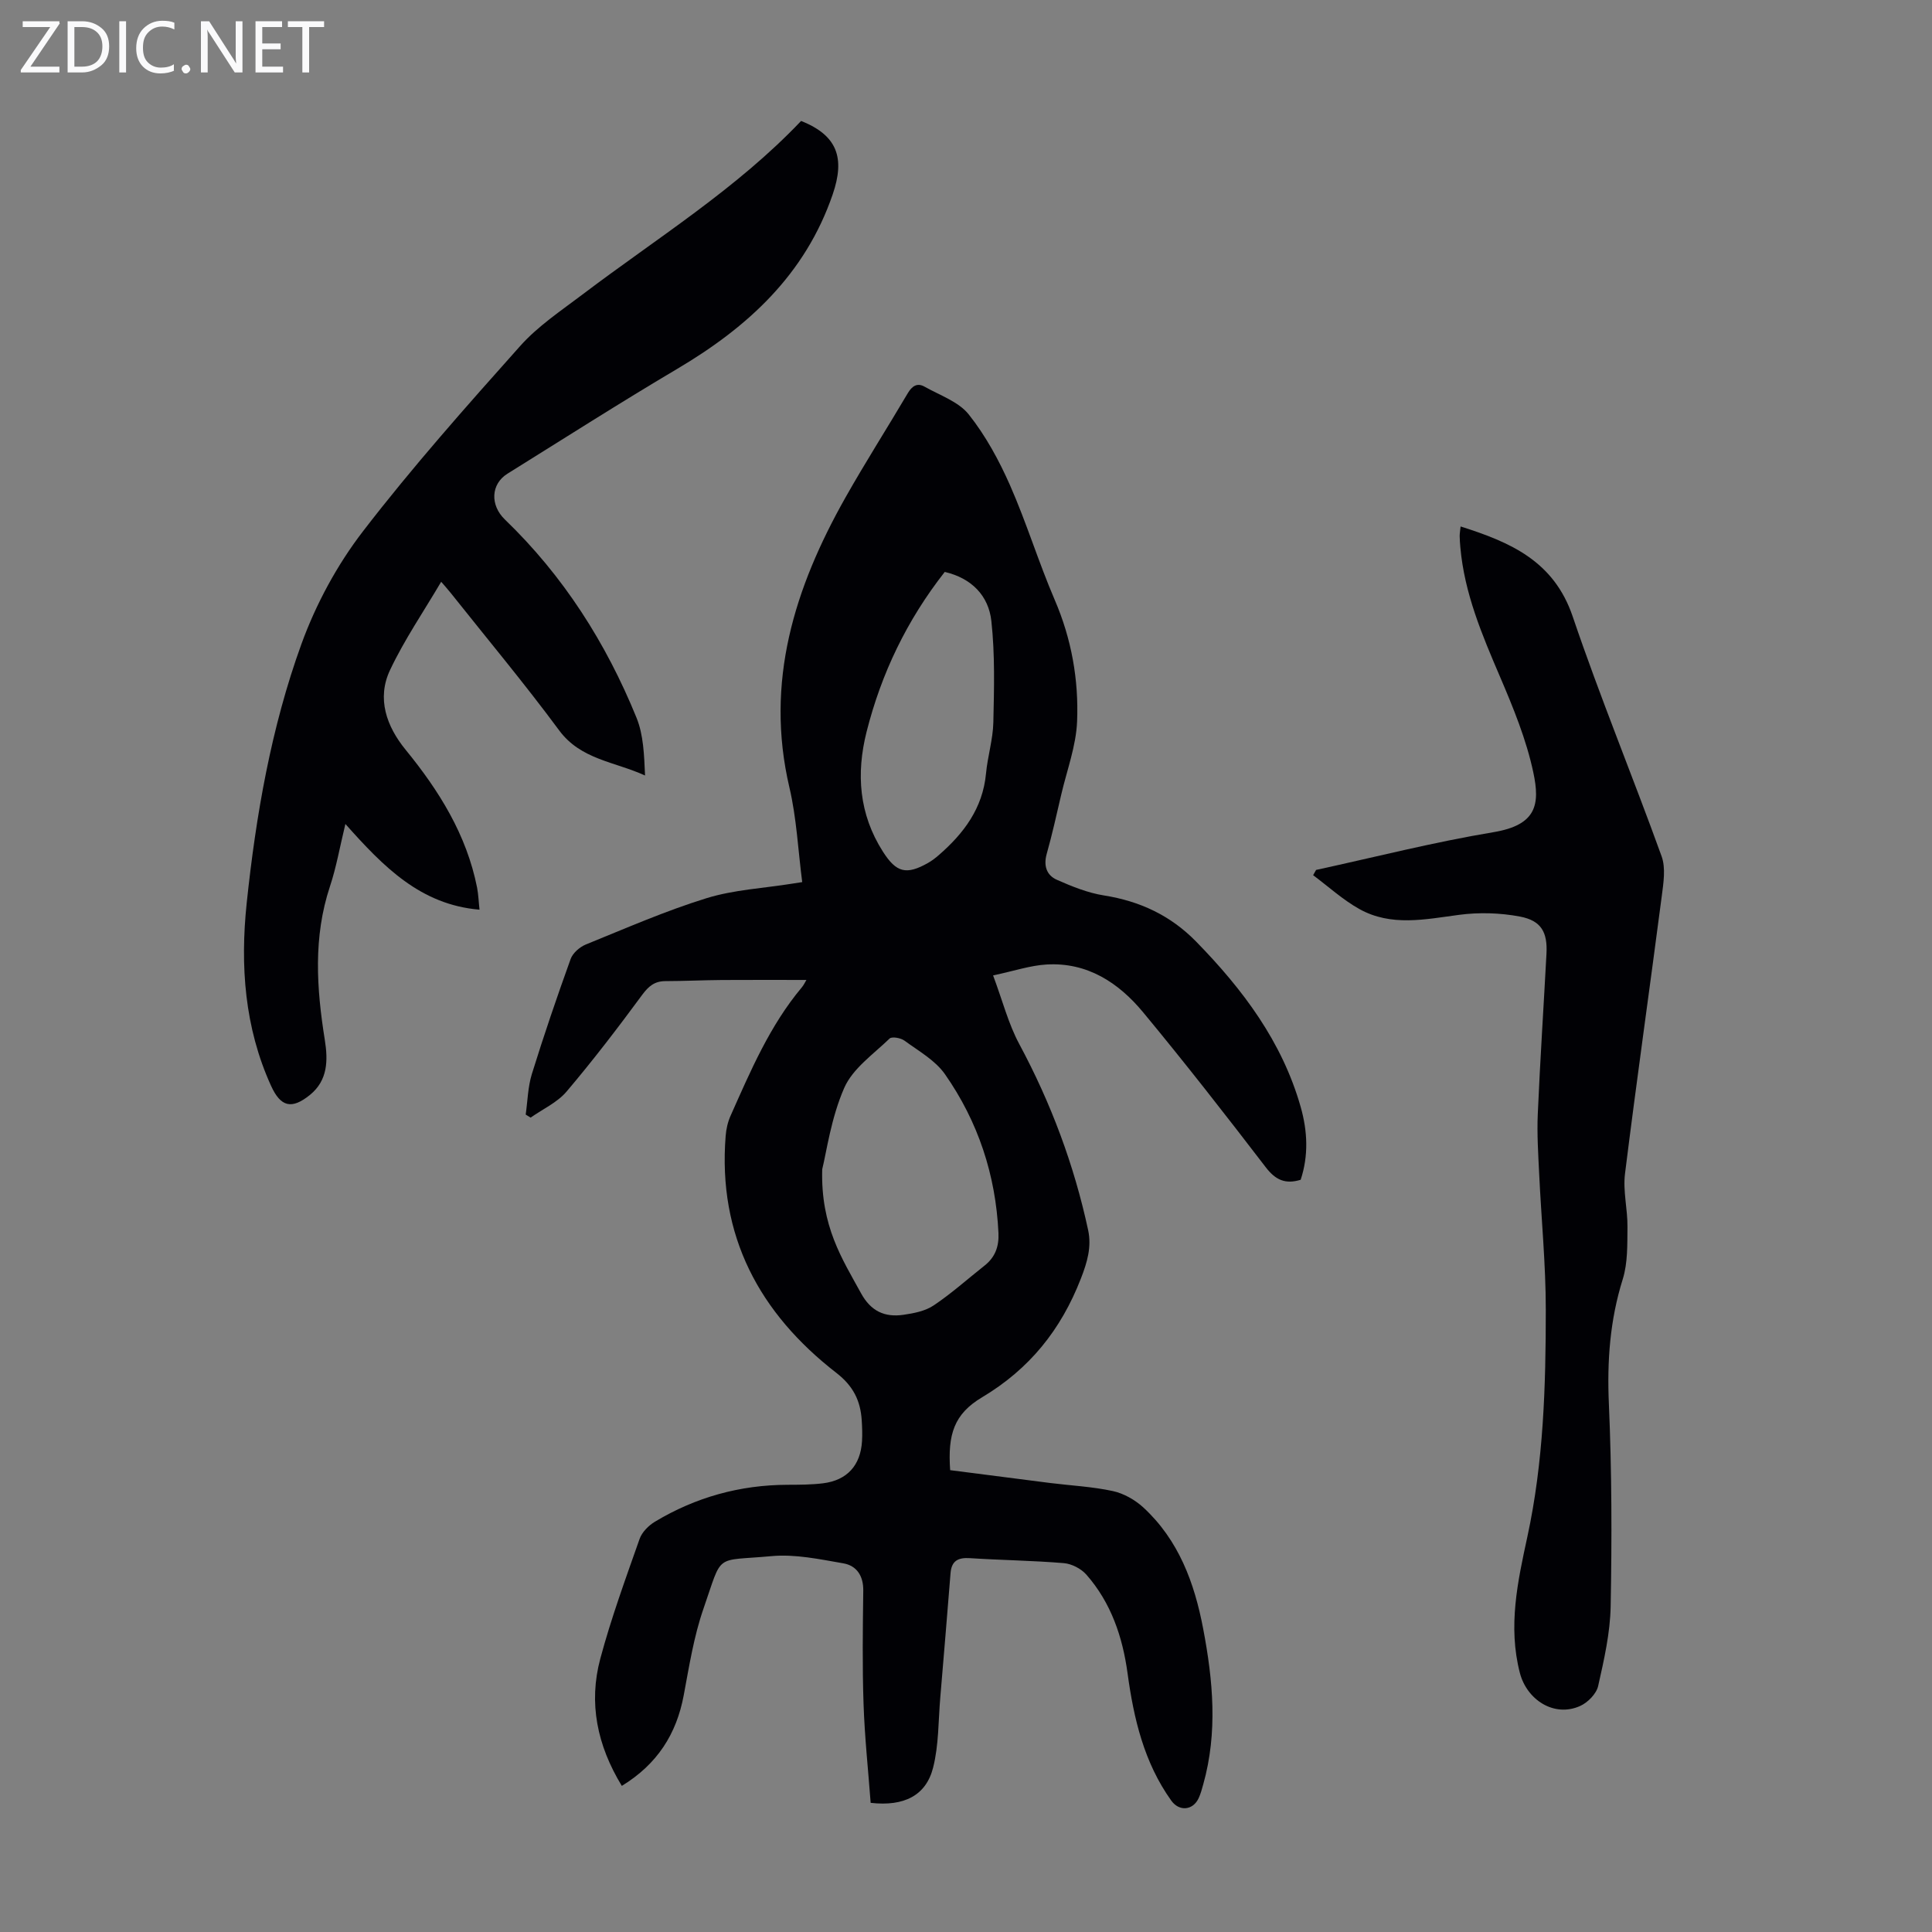
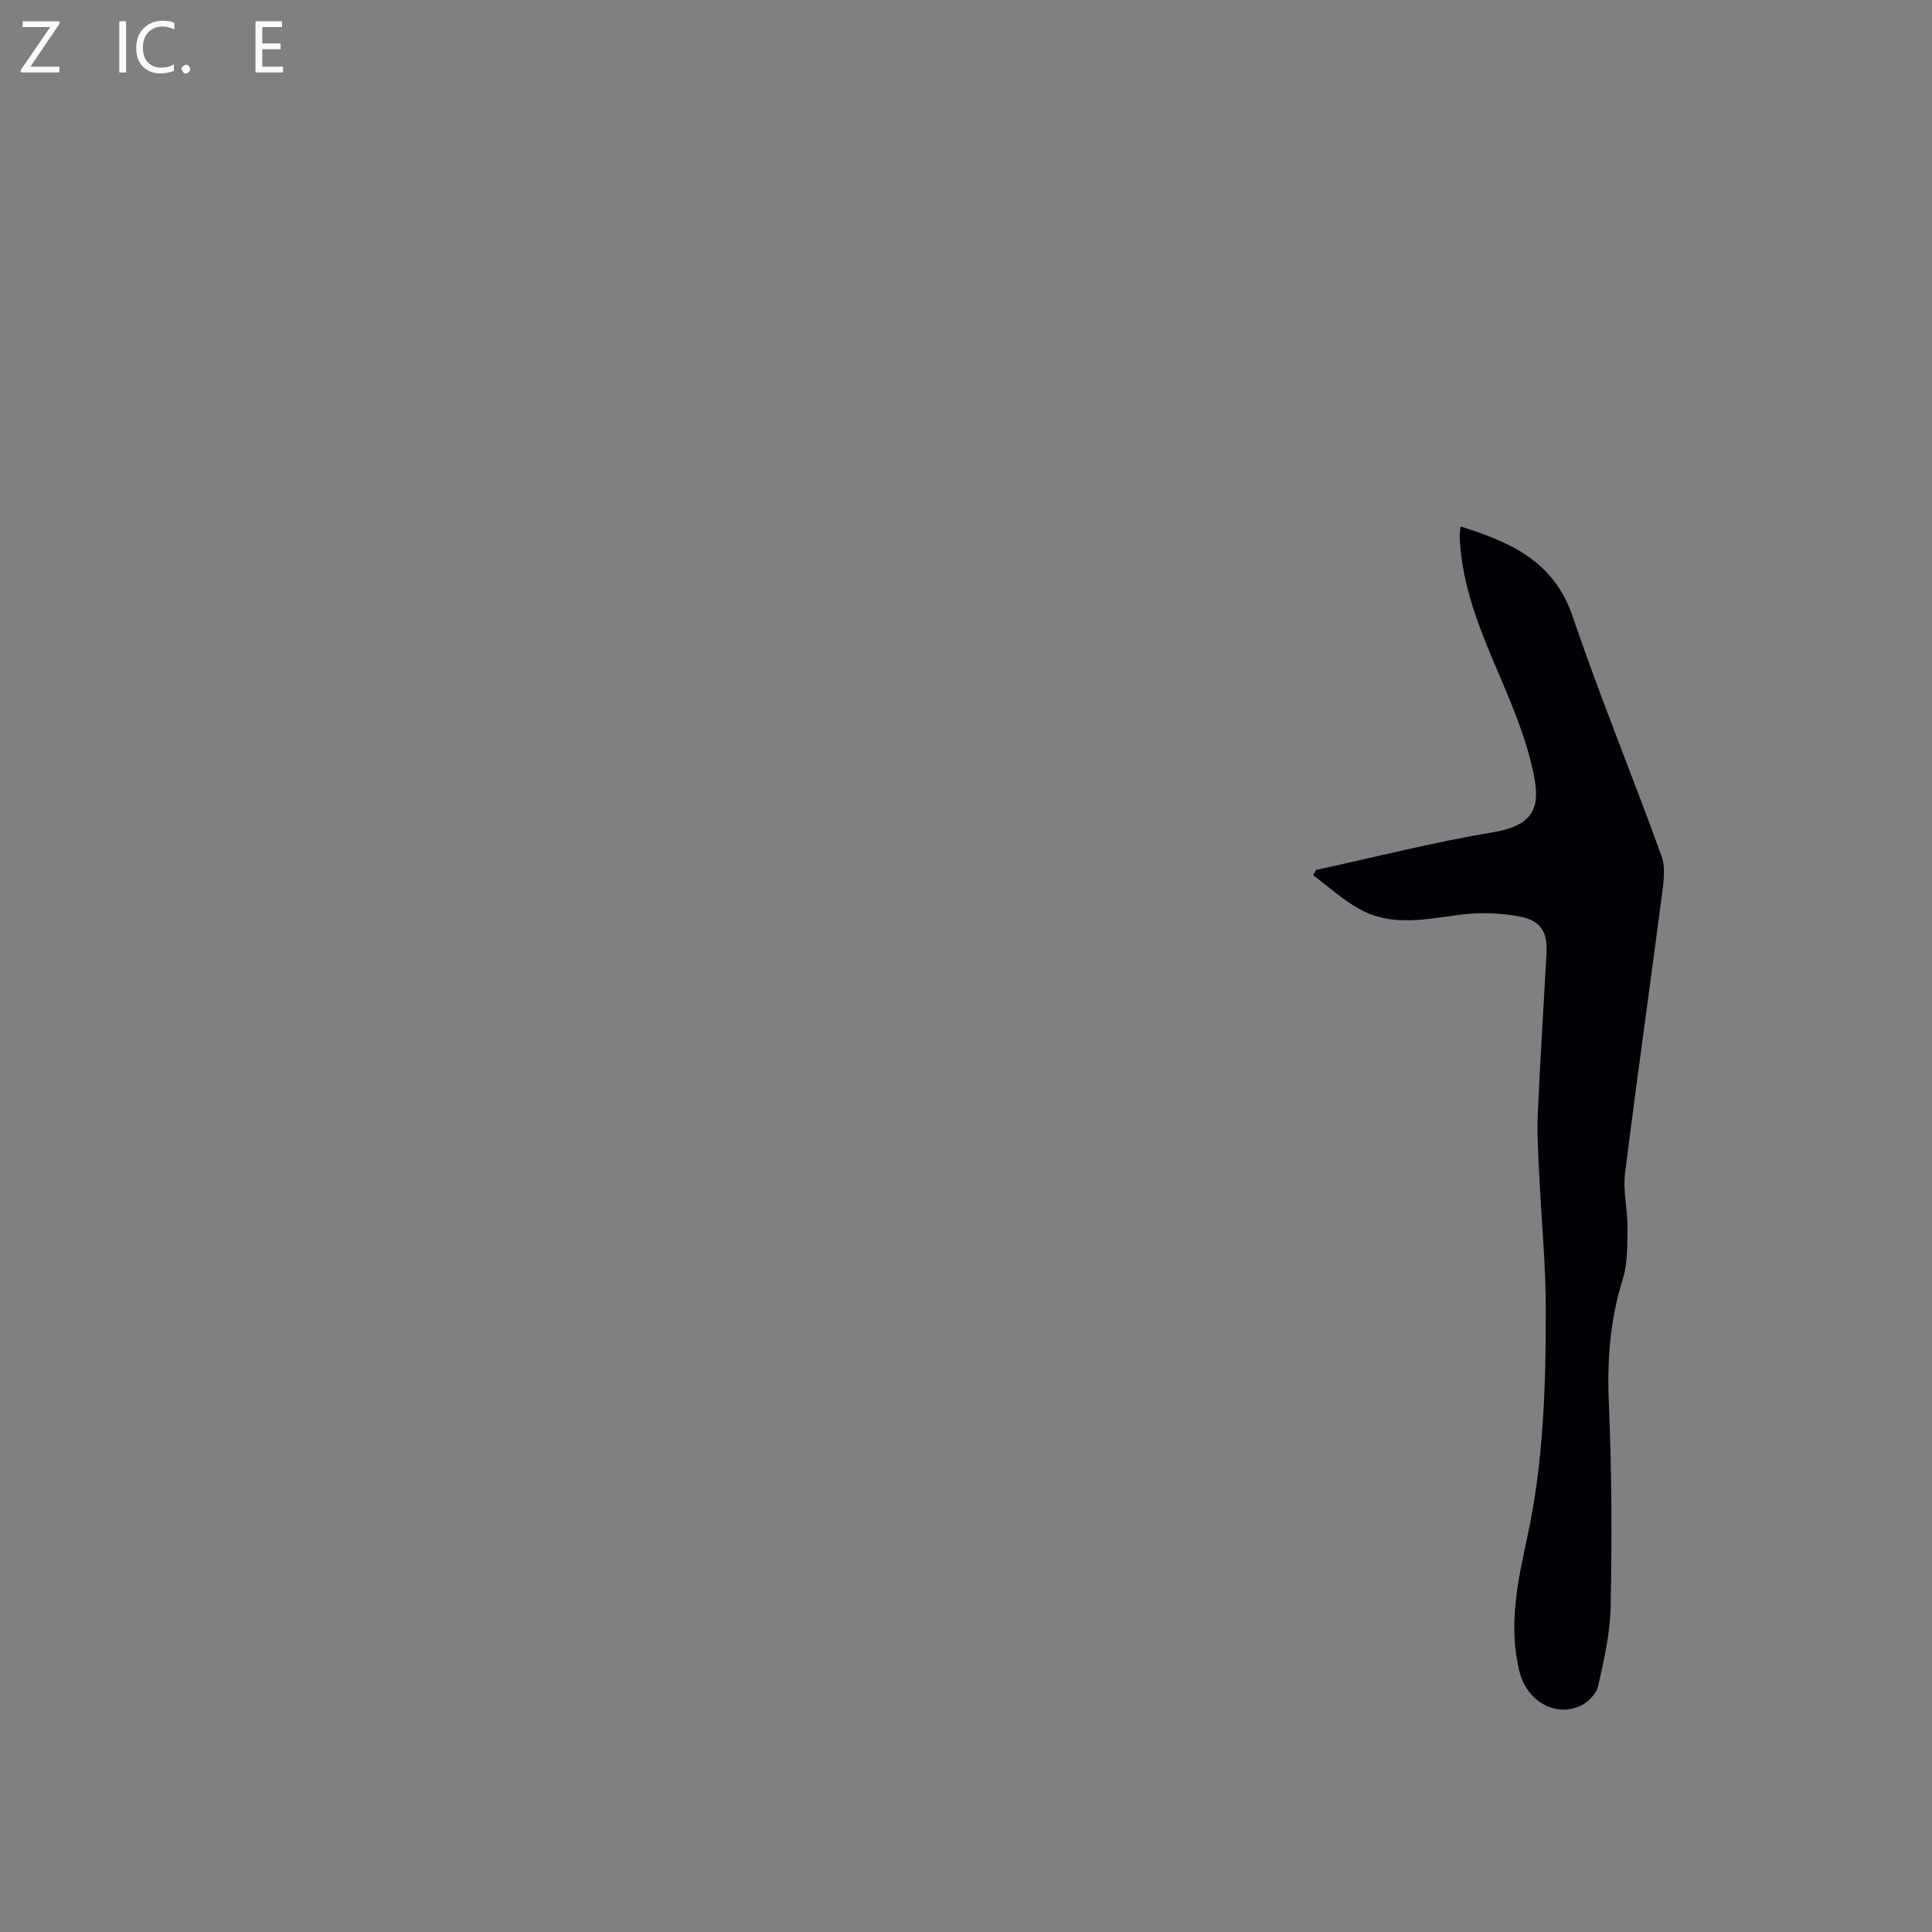
<svg xmlns="http://www.w3.org/2000/svg" enable-background="new 0 0 400 400" viewBox="0 0 400 400">
  <rect x="0" y="0" width="400" height="400" fill="#808080" stroke="none" />
  <g fill="#fafafb">
-     <path d="m12.4 4.8-6.1 9h6v1.2h-8v-.5l6.1-8.9h-5.7v-1.2h7.6v.4z" />
-     <path d="m14 15v-10.6h3c1.6 0 2.9.5 4 1.4s1.6 2.2 1.6 3.8-.5 3-1.6 3.9-2.4 1.5-4 1.5zm1.4-9.4v8.2h1.6c1.3 0 2.4-.4 3.1-1.1s1.1-1.8 1.1-3.1-.4-2.3-1.2-3-1.8-1-3.1-1z" />
+     <path d="m12.4 4.8-6.1 9h6v1.2h-8v-.5l6.1-8.9h-5.7v-1.2h7.6v.4" />
    <path d="m26.1 4.4v10.6h-1.4v-10.6z" />
    <path d="m36.1 14.6c-.8.4-1.8.6-2.9.6-1.5 0-2.7-.5-3.6-1.4s-1.4-2.2-1.4-3.8c0-1.7.5-3.1 1.5-4.1s2.3-1.6 3.9-1.6c1 0 1.8.1 2.5.4v1.4c-.8-.4-1.6-.6-2.5-.6-1.2 0-2.1.4-2.9 1.2s-1.1 1.8-1.1 3.2c0 1.3.3 2.3 1 3s1.6 1.1 2.7 1.1c1 0 2-.2 2.7-.7v1.3z" />
    <path d="m37.6 14.3c0-.2.1-.5.3-.6s.4-.3.6-.3c.3 0 .5.1.6.3s.3.4.3.6-.1.4-.3.6-.4.3-.6.3c-.3 0-.5-.1-.6-.3s-.3-.4-.3-.6z" />
-     <path d="m50.2 15h-1.6l-5.3-8.2c-.2-.2-.3-.5-.4-.7 0 .2.1.7.1 1.5v7.4h-1.4v-10.6h1.7l5.2 8.1c.2.4.4.6.4.7 0-.3-.1-.8-.1-1.5v-7.3h1.4z" />
    <path d="m58.6 15h-5.7v-10.6h5.5v1.2h-4.1v3.4h3.8v1.2h-3.8v3.6h4.3z" />
-     <path d="m67.1 5.6h-3.1v9.4h-1.4v-9.4h-3v-1.2h7.5z" />
  </g>
-   <path d="m128.74 369.75c-5.12-8.41-6.91-17.17-4.46-26.32 2.25-8.4 5.25-16.6 8.14-24.81.49-1.4 1.86-2.78 3.18-3.57 8.42-5.06 17.59-7.61 27.44-7.64 2.46-.01 4.94-.01 7.37-.31 4.97-.62 7.76-3.71 8.06-8.71.09-1.45.03-2.91-.06-4.35-.26-4.05-1.76-7.09-5.24-9.79-15.95-12.37-24.58-28.39-22.93-49.08.11-1.41.44-2.88 1.02-4.17 4.14-9.29 8.12-18.67 14.75-26.58.4-.47.66-1.06.95-1.53-5.94 0-11.7-.03-17.45.01-3.92.03-7.83.22-11.75.23-2.22.01-3.46 1.03-4.8 2.84-5.03 6.83-10.19 13.58-15.67 20.04-1.92 2.26-4.92 3.61-7.43 5.38-.34-.21-.68-.42-1.02-.63.4-2.8.45-5.71 1.27-8.38 2.48-8 5.19-15.94 8.03-23.82.44-1.23 1.86-2.48 3.12-3 8.28-3.36 16.51-6.97 25.02-9.6 5.7-1.76 11.85-2.06 17.81-3.02.54-.09 1.08-.17 2-.31-.86-6.62-1.16-13.24-2.65-19.59-5.12-21.83 1.05-41.34 11.6-60.03 4.12-7.3 8.64-14.37 12.9-21.59.88-1.49 1.95-2.23 3.49-1.36 3.16 1.79 7.03 3.09 9.15 5.76 3.49 4.39 6.26 9.5 8.54 14.66 3.42 7.76 5.9 15.93 9.25 23.72 3.49 8.1 4.98 16.56 4.63 25.19-.21 5.05-2.09 10.03-3.26 15.03-.97 4.14-1.88 8.29-3.03 12.37-.69 2.46-.02 4.42 2.1 5.36 3.12 1.38 6.4 2.71 9.74 3.24 7.46 1.18 13.81 4.15 19.11 9.57 9.65 9.88 17.79 20.7 21.63 34.21 1.43 5.02 1.65 10.11 0 15.09-3.18.98-5.22.03-7.22-2.58-8.31-10.83-16.7-21.6-25.41-32.11-5.08-6.13-11.57-10.38-19.99-9.88-3.37.2-6.68 1.33-11.06 2.26 1.96 5.24 3.16 10.01 5.42 14.21 6.56 12.21 11.35 25.01 14.26 38.53.74 3.46-.18 6.62-1.5 10.01-4.11 10.59-10.63 18.73-20.47 24.6-5.8 3.46-7.12 7.66-6.6 15.08 6.84.88 13.78 1.78 20.72 2.66 4.33.54 8.72.75 12.97 1.67 2.25.49 4.57 1.81 6.29 3.38 7.32 6.74 10.59 15.58 12.4 25.1 2.05 10.75 3.04 21.49.02 32.24-.27.97-.53 1.95-.95 2.86-1.2 2.57-4.04 2.79-5.67.51-5.64-7.89-7.77-16.97-9.05-26.36-1.03-7.55-3.42-14.61-8.52-20.42-1.09-1.24-3.05-2.26-4.69-2.39-6.46-.54-12.95-.61-19.42-1.03-2.46-.16-3.81.54-4.02 3.1-.69 8.57-1.39 17.13-2.12 25.7-.42 4.87-.3 9.89-1.49 14.57-1.46 5.77-6.01 8.08-12.93 7.29-.5-6.72-1.24-13.58-1.47-20.46-.27-7.82-.16-15.66-.06-23.49.04-3.07-1.39-5.17-4.14-5.64-4.9-.85-9.98-1.94-14.85-1.49-12.01 1.11-10.02-.83-14.09 10.87-2 5.76-2.96 11.9-4.09 17.93-1.5 8.04-5.48 14.28-12.82 18.77zm41.49-127.66c-.33 11.83 4.16 18.58 8.03 25.65 2.04 3.74 4.91 5.03 8.76 4.48 2.16-.31 4.54-.77 6.29-1.95 3.69-2.47 7.03-5.48 10.53-8.24 2.19-1.73 3.01-3.94 2.88-6.74-.56-12.03-4.22-23.08-11.07-32.88-2.01-2.88-5.45-4.8-8.38-6.95-.77-.57-2.61-.9-3.09-.44-3.35 3.24-7.65 6.21-9.4 10.24-2.73 6.23-3.66 13.25-4.55 16.83zm25.37-123.68c-7.86 10.02-13.13 21.03-16.18 33.09-2.19 8.68-1.58 17.07 3.39 24.84 2.77 4.33 4.83 4.87 9.35 2.31.77-.44 1.49-.99 2.16-1.57 5.21-4.51 9.14-9.72 9.82-16.91.33-3.55 1.44-7.06 1.52-10.6.16-7 .35-14.06-.41-21-.57-5.19-4.04-8.85-9.65-10.16z" fill="#010105" />
-   <path d="m99.28 188.34c-12.25-1.03-19.9-8.91-27.77-17.74-1.17 4.82-1.88 8.96-3.19 12.9-3.5 10.53-2.78 21.13-1.07 31.81.67 4.21.64 8.36-3.08 11.38-3.79 3.07-6.06 2.48-8.04-1.86-5.51-12.09-6.41-24.9-5.06-37.8 1.92-18.25 5.07-36.4 11.33-53.67 3-8.27 7.39-16.4 12.75-23.36 10.22-13.29 21.39-25.86 32.56-38.38 3.67-4.11 8.44-7.28 12.89-10.65 15.41-11.67 31.94-21.89 45.26-35.93 7.5 2.99 9.13 7.63 6.55 15.18-5.7 16.65-17.6 27.52-32.25 36.18-11.83 7-23.42 14.41-35.09 21.67-3.47 2.16-3.62 6.52-.54 9.49 12.11 11.66 20.95 25.55 27.25 41.03 1.46 3.59 1.58 7.74 1.77 11.97-6.29-2.88-13.29-3.27-17.78-9.34-7.18-9.71-14.93-18.99-22.45-28.45-.67-.85-1.41-1.65-1.98-2.32-3.63 6.17-7.61 11.98-10.58 18.26-2.8 5.92-.73 11.68 3.22 16.52 6.95 8.51 12.63 17.61 14.8 28.56.28 1.5.33 3.06.5 4.55z" fill="#010105" />
  <path d="m272.48 180.11c12.23-2.66 24.38-5.76 36.7-7.81 8.96-1.49 9.69-5.73 8.28-12.36-1.44-6.8-4.15-13.4-6.9-19.83-3.71-8.66-7.37-17.27-8.21-26.79-.07-.78-.13-1.56-.14-2.34 0-.54.1-1.09.19-1.98 10.31 3.26 19.32 7.15 23.22 18.67 5.66 16.7 12.41 33.03 18.4 49.62.87 2.42.39 5.47.04 8.17-2.5 19.18-5.23 38.34-7.62 57.54-.45 3.6.55 7.35.51 11.02-.04 3.62.08 7.44-.98 10.83-2.65 8.46-3.26 16.94-2.87 25.78.61 13.96.63 27.97.37 41.94-.1 5.52-1.37 11.08-2.59 16.5-.36 1.61-2.14 3.42-3.72 4.13-5.39 2.43-11.05-1.27-12.49-6.85-2.49-9.64-.45-18.93 1.55-28.16 3.37-15.54 3.82-31.28 3.82-47.04 0-9.37-.93-18.74-1.37-28.11-.2-4.12-.47-8.26-.29-12.38.48-11.07 1.21-22.12 1.8-33.19.24-4.46-1.07-6.87-5.51-7.71-4.09-.77-8.47-.9-12.59-.35-7.03.93-14.06 2.47-20.65-1.21-3.42-1.91-6.39-4.64-9.56-7 .21-.37.41-.73.61-1.09z" fill="#010105" />
</svg>